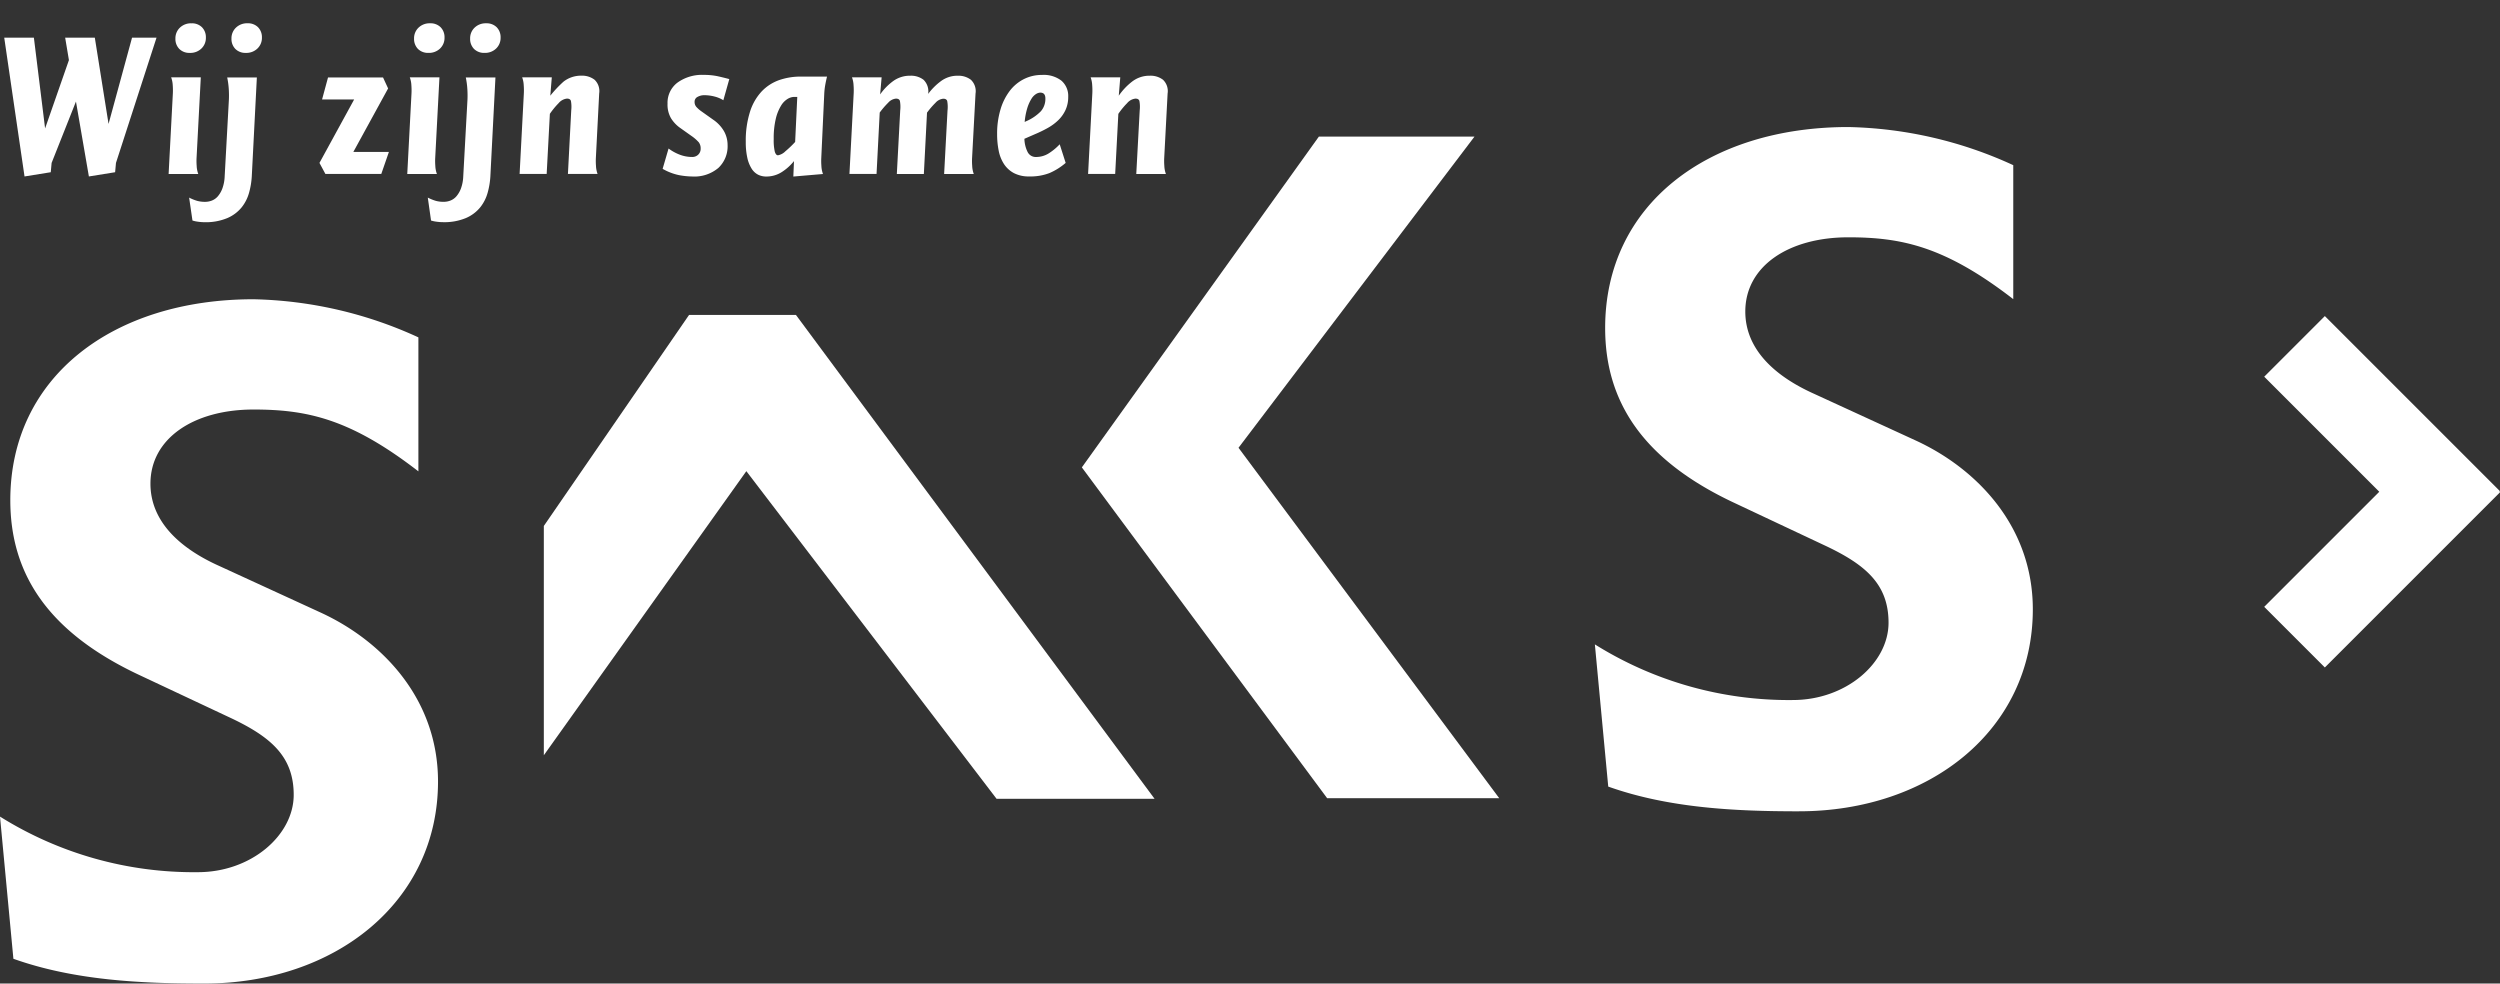
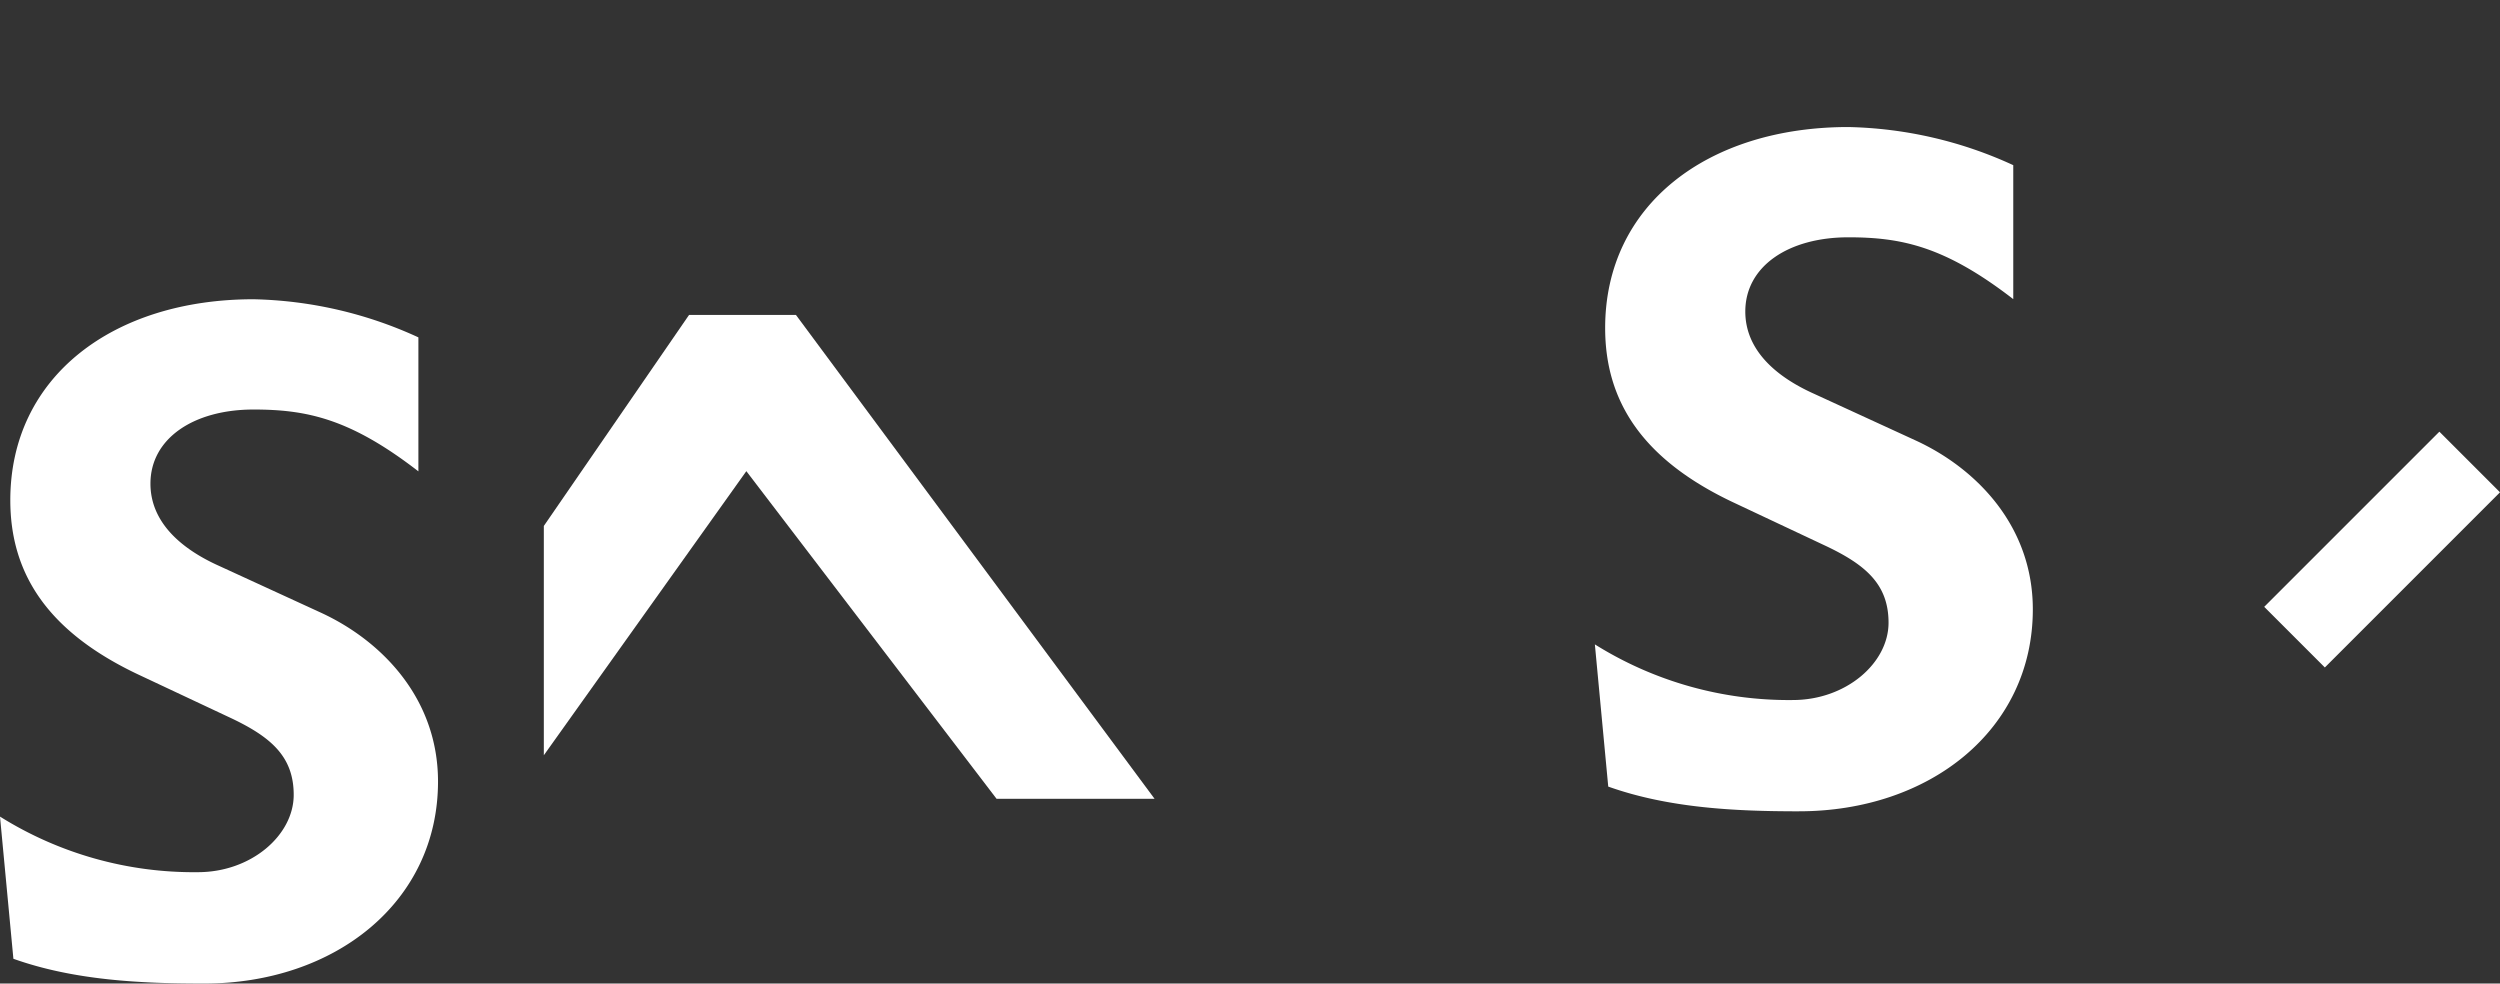
<svg xmlns="http://www.w3.org/2000/svg" width="185.495" height="72.977" viewBox="0 0 185.495 72.977">
  <rect x="0" y="0" width="185.495" height="72.977" fill="#333333" stroke="none" />
  <defs>
    <clipPath id="clip-path">
      <rect id="Rectangle_324" data-name="Rectangle 324" width="150.831" height="63.551" fill="#fff" />
    </clipPath>
    <clipPath id="clip-path-2">
-       <rect id="Rectangle_325" data-name="Rectangle 325" width="87.389" height="18.162" fill="#fff" />
-     </clipPath>
+       </clipPath>
  </defs>
  <g id="Group_44" data-name="Group 44" transform="translate(-93 -887.268)">
    <g id="Group_3248" data-name="Group 3248" transform="translate(-977 856)">
      <g id="Group_3245" data-name="Group 3245" transform="translate(1070 40.694)">
        <g id="Group_3244" data-name="Group 3244" clip-path="url(#clip-path)">
          <path id="Path_10365" data-name="Path 10365" d="M515.123,50.772c-4.666,0-9.635-.229-14.148-1.835l-.992-10.551a27.112,27.112,0,0,0,14.681,4.129c3.974,0,7.109-2.754,7.109-5.735,0-2.907-1.758-4.359-4.893-5.81l-6.5-3.06c-6.88-3.21-9.634-7.569-9.634-13,0-9.175,7.648-14.91,18.045-14.91a30.7,30.7,0,0,1,12.236,2.829V12.77c-5.047-3.9-8.258-4.588-12.236-4.588-4.433,0-7.646,2.141-7.646,5.506,0,2.829,2.218,4.816,5.123,6.114l7.493,3.443c4.512,2.065,8.717,6.345,8.717,12.541,0,8.945-7.646,14.985-17.355,14.985" transform="translate(-381.647)" fill="#fff" />
          <path id="Path_10366" data-name="Path 10366" d="M189.192,58.9H181.26L170.485,74.557V91.57l15.026-21.079L204.076,94.8H215.8Z" transform="translate(-130.134 -44.958)" fill="#fff" />
          <path id="Path_10367" data-name="Path 10367" d="M15.14,104.763c-4.666,0-9.635-.231-14.146-1.837L0,92.376A27.1,27.1,0,0,0,14.681,96.5c3.976,0,7.111-2.753,7.111-5.735,0-2.908-1.759-4.361-4.894-5.811L10.4,81.9C3.517,78.689.765,74.33.765,68.9c0-9.175,7.645-14.91,18.045-14.91a30.727,30.727,0,0,1,12.234,2.828V66.76C26,62.86,22.785,62.172,18.81,62.172c-4.434,0-7.647,2.141-7.647,5.5,0,2.83,2.218,4.818,5.124,6.116l7.493,3.443C28.292,79.3,32.5,83.58,32.5,89.776c0,8.946-7.646,14.987-17.355,14.987" transform="translate(0 -41.212)" fill="#fff" />
        </g>
      </g>
-       <path id="Path_10368" data-name="Path 10368" d="M17.586,0,0,24.543,18.2,49.088H30.968l-19.344-26L29.133,0Z" transform="translate(1150.271 41.404)" fill="#fff" />
      <g id="Group_3247" data-name="Group 3247" transform="translate(1070 31.268)">
        <g id="Group_3246" data-name="Group 3246" clip-path="url(#clip-path-2)">
          <path id="Path_10369" data-name="Path 10369" d="M6.522-33.9,4.716-29.347l-.063.691-1.947.314L1.2-38.64H3.4l.832,6.734L6-36.976,5.721-38.64h2.2l1.019,6.4,1.743-6.4H12.5L9.491-29.347l-.063.691-1.947.314Z" transform="translate(-0.886 41.435)" fill="#fff" />
          <path id="Path_10370" data-name="Path 10370" d="M2.714-37.508a4.686,4.686,0,0,0-.008-.6,1.97,1.97,0,0,0-.118-.6h2.2l-.314,5.969a4.686,4.686,0,0,0,.008.6,1.97,1.97,0,0,0,.118.6H2.4ZM3.97-40.522a1.05,1.05,0,0,1-.774-.291,1.05,1.05,0,0,1-.291-.774,1.083,1.083,0,0,1,.332-.808,1.183,1.183,0,0,1,.863-.322,1.05,1.05,0,0,1,.774.291,1.05,1.05,0,0,1,.291.774,1.083,1.083,0,0,1-.332.808,1.183,1.183,0,0,1-.863.322ZM3.922-29.785a3.5,3.5,0,0,0,.6.243,2.221,2.221,0,0,0,.6.071,1.383,1.383,0,0,0,.486-.094,1.128,1.128,0,0,0,.442-.314,1.91,1.91,0,0,0,.337-.58,2.951,2.951,0,0,0,.172-.894l.314-5.714a7.275,7.275,0,0,0-.008-.746,5.987,5.987,0,0,0-.118-.884h2.2l-.377,7.347a5.692,5.692,0,0,1-.2,1.2,3.024,3.024,0,0,1-.553,1.091,2.784,2.784,0,0,1-1.06.793,4.155,4.155,0,0,1-1.711.306A3.367,3.367,0,0,1,4.559-28a2.067,2.067,0,0,1-.39-.086ZM8.129-40.522a1.05,1.05,0,0,1-.774-.291,1.05,1.05,0,0,1-.291-.774,1.083,1.083,0,0,1,.332-.808,1.183,1.183,0,0,1,.862-.325,1.05,1.05,0,0,1,.774.291,1.05,1.05,0,0,1,.291.774,1.083,1.083,0,0,1-.332.808,1.183,1.183,0,0,1-.862.325Zm5.463,8.163,2.575-4.709H13.786l.442-1.633h4.081l.377.816-2.579,4.71h2.638l-.565,1.633H14.032Z" transform="translate(10.111 44.447)" fill="#fff" />
          <path id="Path_10377" data-name="Path 10377" d="M2.714-37.508a4.686,4.686,0,0,0-.008-.6,1.97,1.97,0,0,0-.118-.6h2.2l-.314,5.969a4.686,4.686,0,0,0,.008.6,1.97,1.97,0,0,0,.118.6H2.4ZM3.97-40.523a1.05,1.05,0,0,1-.774-.291,1.05,1.05,0,0,1-.291-.774,1.083,1.083,0,0,1,.332-.808,1.183,1.183,0,0,1,.863-.322,1.05,1.05,0,0,1,.774.291,1.05,1.05,0,0,1,.291.774,1.083,1.083,0,0,1-.332.808,1.183,1.183,0,0,1-.863.322Z" transform="translate(27.818 44.447)" fill="#fff" />
          <path id="Path_10371" data-name="Path 10371" d="M-7.68-29.786a3.5,3.5,0,0,0,.6.243,2.221,2.221,0,0,0,.6.071A1.383,1.383,0,0,0-6-29.566a1.128,1.128,0,0,0,.442-.314,1.91,1.91,0,0,0,.337-.58,2.952,2.952,0,0,0,.172-.894l.314-5.714a7.274,7.274,0,0,0-.008-.746A5.987,5.987,0,0,0-4.86-38.7h2.2l-.377,7.347a5.692,5.692,0,0,1-.2,1.2,3.024,3.024,0,0,1-.553,1.091,2.783,2.783,0,0,1-1.06.793,4.155,4.155,0,0,1-1.711.306A3.369,3.369,0,0,1-7.047-28a2.067,2.067,0,0,1-.392-.086Zm4.207-10.737a1.05,1.05,0,0,1-.774-.291,1.05,1.05,0,0,1-.291-.774,1.083,1.083,0,0,1,.332-.808,1.183,1.183,0,0,1,.863-.322,1.05,1.05,0,0,1,.774.291,1.05,1.05,0,0,1,.291.774,1.083,1.083,0,0,1-.332.808,1.183,1.183,0,0,1-.863.322Zm6.436,4.27a2.392,2.392,0,0,0-.023-.706q-.055-.172-.291-.172a.937.937,0,0,0-.62.337A5.668,5.668,0,0,0,1.378-36l-.237,4.458H-.867l.314-5.969a4.686,4.686,0,0,0-.008-.6,1.97,1.97,0,0,0-.118-.6h2.2l-.111,1.365a8.67,8.67,0,0,1,.982-1.044,2.1,2.1,0,0,1,1.327-.442,1.521,1.521,0,0,1,.973.3,1.161,1.161,0,0,1,.345,1.02l-.245,4.772a4.686,4.686,0,0,0,.008.6,1.97,1.97,0,0,0,.118.6h-2.2Z" transform="translate(39.421 44.447)" fill="#fff" />
-           <path id="Path_10372" data-name="Path 10372" d="M.92-22.617a3.417,3.417,0,0,0,.825.455,2.571,2.571,0,0,0,.934.172.622.622,0,0,0,.442-.172.6.6,0,0,0,.18-.455.73.73,0,0,0-.141-.463,2.967,2.967,0,0,0-.553-.479l-.884-.628a2.481,2.481,0,0,1-.62-.675,2,2,0,0,1-.259-1.083,1.871,1.871,0,0,1,.737-1.562,3.114,3.114,0,0,1,1.962-.573,4.82,4.82,0,0,1,1.076.111q.479.111.808.2l-.442,1.57a2.262,2.262,0,0,0-.651-.275,3.079,3.079,0,0,0-.793-.1,1.016,1.016,0,0,0-.455.118.4.4,0,0,0-.235.385.544.544,0,0,0,.141.377,2.221,2.221,0,0,0,.361.314l.884.628a2.626,2.626,0,0,1,.808.871A2.1,2.1,0,0,1,5.3-22.866a2.2,2.2,0,0,1-.683,1.688,2.764,2.764,0,0,1-1.954.636,5.667,5.667,0,0,1-.965-.1A4.09,4.09,0,0,1,.48-21.11Z" transform="translate(48.686 33.637)" fill="#fff" />
+           <path id="Path_10372" data-name="Path 10372" d="M.92-22.617a3.417,3.417,0,0,0,.825.455,2.571,2.571,0,0,0,.934.172.622.622,0,0,0,.442-.172.6.6,0,0,0,.18-.455.73.73,0,0,0-.141-.463,2.967,2.967,0,0,0-.553-.479l-.884-.628q.479.111.808.2l-.442,1.57a2.262,2.262,0,0,0-.651-.275,3.079,3.079,0,0,0-.793-.1,1.016,1.016,0,0,0-.455.118.4.4,0,0,0-.235.385.544.544,0,0,0,.141.377,2.221,2.221,0,0,0,.361.314l.884.628a2.626,2.626,0,0,1,.808.871A2.1,2.1,0,0,1,5.3-22.866a2.2,2.2,0,0,1-.683,1.688,2.764,2.764,0,0,1-1.954.636,5.667,5.667,0,0,1-.965-.1A4.09,4.09,0,0,1,.48-21.11Z" transform="translate(48.686 33.637)" fill="#fff" />
          <path id="Path_10373" data-name="Path 10373" d="M7.708-27.6q-.078.314-.134.628a5.124,5.124,0,0,0-.071.628l-.221,4.772a4.686,4.686,0,0,0,.008.6,1.97,1.97,0,0,0,.118.6l-2.2.188.048-1.146a3.74,3.74,0,0,1-.884.8,2.111,2.111,0,0,1-1.185.345,1.327,1.327,0,0,1-.589-.134,1.226,1.226,0,0,1-.479-.442,2.478,2.478,0,0,1-.322-.8,5.263,5.263,0,0,1-.118-1.2A7.038,7.038,0,0,1,2-25.013a3.914,3.914,0,0,1,.871-1.5,3.316,3.316,0,0,1,1.3-.832A4.822,4.822,0,0,1,5.761-27.6ZM4.067-21.76a1.052,1.052,0,0,0,.553-.3,7.335,7.335,0,0,0,.722-.691L5.5-26.093H5.259a1,1,0,0,0-.463.141,1.46,1.46,0,0,0-.494.5,3.3,3.3,0,0,0-.392.965,6.226,6.226,0,0,0-.158,1.528,3.741,3.741,0,0,0,.078.919Q3.913-21.76,4.067-21.76Z" transform="translate(53.656 33.283)" fill="#fff" />
          <path id="Path_10374" data-name="Path 10374" d="M6.167-25.265a2.391,2.391,0,0,0-.023-.706q-.055-.172-.291-.172a.884.884,0,0,0-.579.306,6.035,6.035,0,0,0-.628.73l-.235,4.552H2.4l.314-5.969a4.686,4.686,0,0,0-.008-.6,1.97,1.97,0,0,0-.118-.6h2.2l-.111,1.271a4.229,4.229,0,0,1,.965-.989,2.109,2.109,0,0,1,1.28-.4,1.521,1.521,0,0,1,.973.3,1.2,1.2,0,0,1,.345,1.051,4.539,4.539,0,0,1,.95-.95,2.044,2.044,0,0,1,1.248-.4,1.521,1.521,0,0,1,.973.3,1.161,1.161,0,0,1,.345,1.02L11.5-21.749a4.686,4.686,0,0,0,.008.6,1.97,1.97,0,0,0,.118.6h-2.2l.251-4.709a2.392,2.392,0,0,0-.023-.706q-.055-.172-.291-.172a.884.884,0,0,0-.58.306,6.035,6.035,0,0,0-.628.73l-.234,4.551H5.916Z" transform="translate(60.627 33.46)" fill="#fff" />
          <path id="Path_10375" data-name="Path 10375" d="M3.705-23.339a2.3,2.3,0,0,0,.235.973.669.669,0,0,0,.628.377,1.757,1.757,0,0,0,.9-.243,4.09,4.09,0,0,0,.856-.7l.442,1.382a4.651,4.651,0,0,1-1.2.754,3.919,3.919,0,0,1-1.5.251,2.377,2.377,0,0,1-1.13-.243,2.012,2.012,0,0,1-.737-.663,2.789,2.789,0,0,1-.4-.995A6.12,6.12,0,0,1,1.68-23.68a6.236,6.236,0,0,1,.251-1.836A4.274,4.274,0,0,1,2.622-26.9a3.051,3.051,0,0,1,1.051-.871,2.942,2.942,0,0,1,1.334-.306,2.154,2.154,0,0,1,1.448.428,1.5,1.5,0,0,1,.5,1.2,2.293,2.293,0,0,1-.2.973,2.533,2.533,0,0,1-.534.754,3.725,3.725,0,0,1-.785.58,9.075,9.075,0,0,1-.934.455Zm1.177-3.427a.654.654,0,0,0-.306.1,1.061,1.061,0,0,0-.345.354,2.944,2.944,0,0,0-.306.675,4.928,4.928,0,0,0-.2,1.051l.094-.048a3.391,3.391,0,0,0,1.105-.746,1.388,1.388,0,0,0,.337-.95q0-.434-.375-.434Z" transform="translate(72.304 33.637)" fill="#fff" />
          <path id="Path_10376" data-name="Path 10376" d="M6.23-25.265a2.391,2.391,0,0,0-.023-.706q-.055-.172-.291-.172a.937.937,0,0,0-.62.338,5.667,5.667,0,0,0-.651.793L4.41-20.555H2.4l.314-5.969a4.686,4.686,0,0,0-.008-.6,1.97,1.97,0,0,0-.118-.6h2.2l-.111,1.365A4.643,4.643,0,0,1,5.658-27.4a2.1,2.1,0,0,1,1.327-.442,1.521,1.521,0,0,1,.973.3A1.161,1.161,0,0,1,8.3-26.52l-.251,4.771a4.686,4.686,0,0,0,.008.6,1.97,1.97,0,0,0,.118.6h-2.2Z" transform="translate(78.334 33.46)" fill="#fff" />
        </g>
      </g>
    </g>
    <g id="Group_7" data-name="Group 7" transform="translate(-1076.307 359.412)">
-       <rect id="Rectangle_14" data-name="Rectangle 14" width="18.379" height="6.362" transform="translate(1341.806 551.308) rotate(45)" fill="#fff" />
      <rect id="Rectangle_15" data-name="Rectangle 15" width="18.379" height="6.362" transform="translate(1337.307 572.882) rotate(-45)" fill="#fff" />
    </g>
  </g>
</svg>